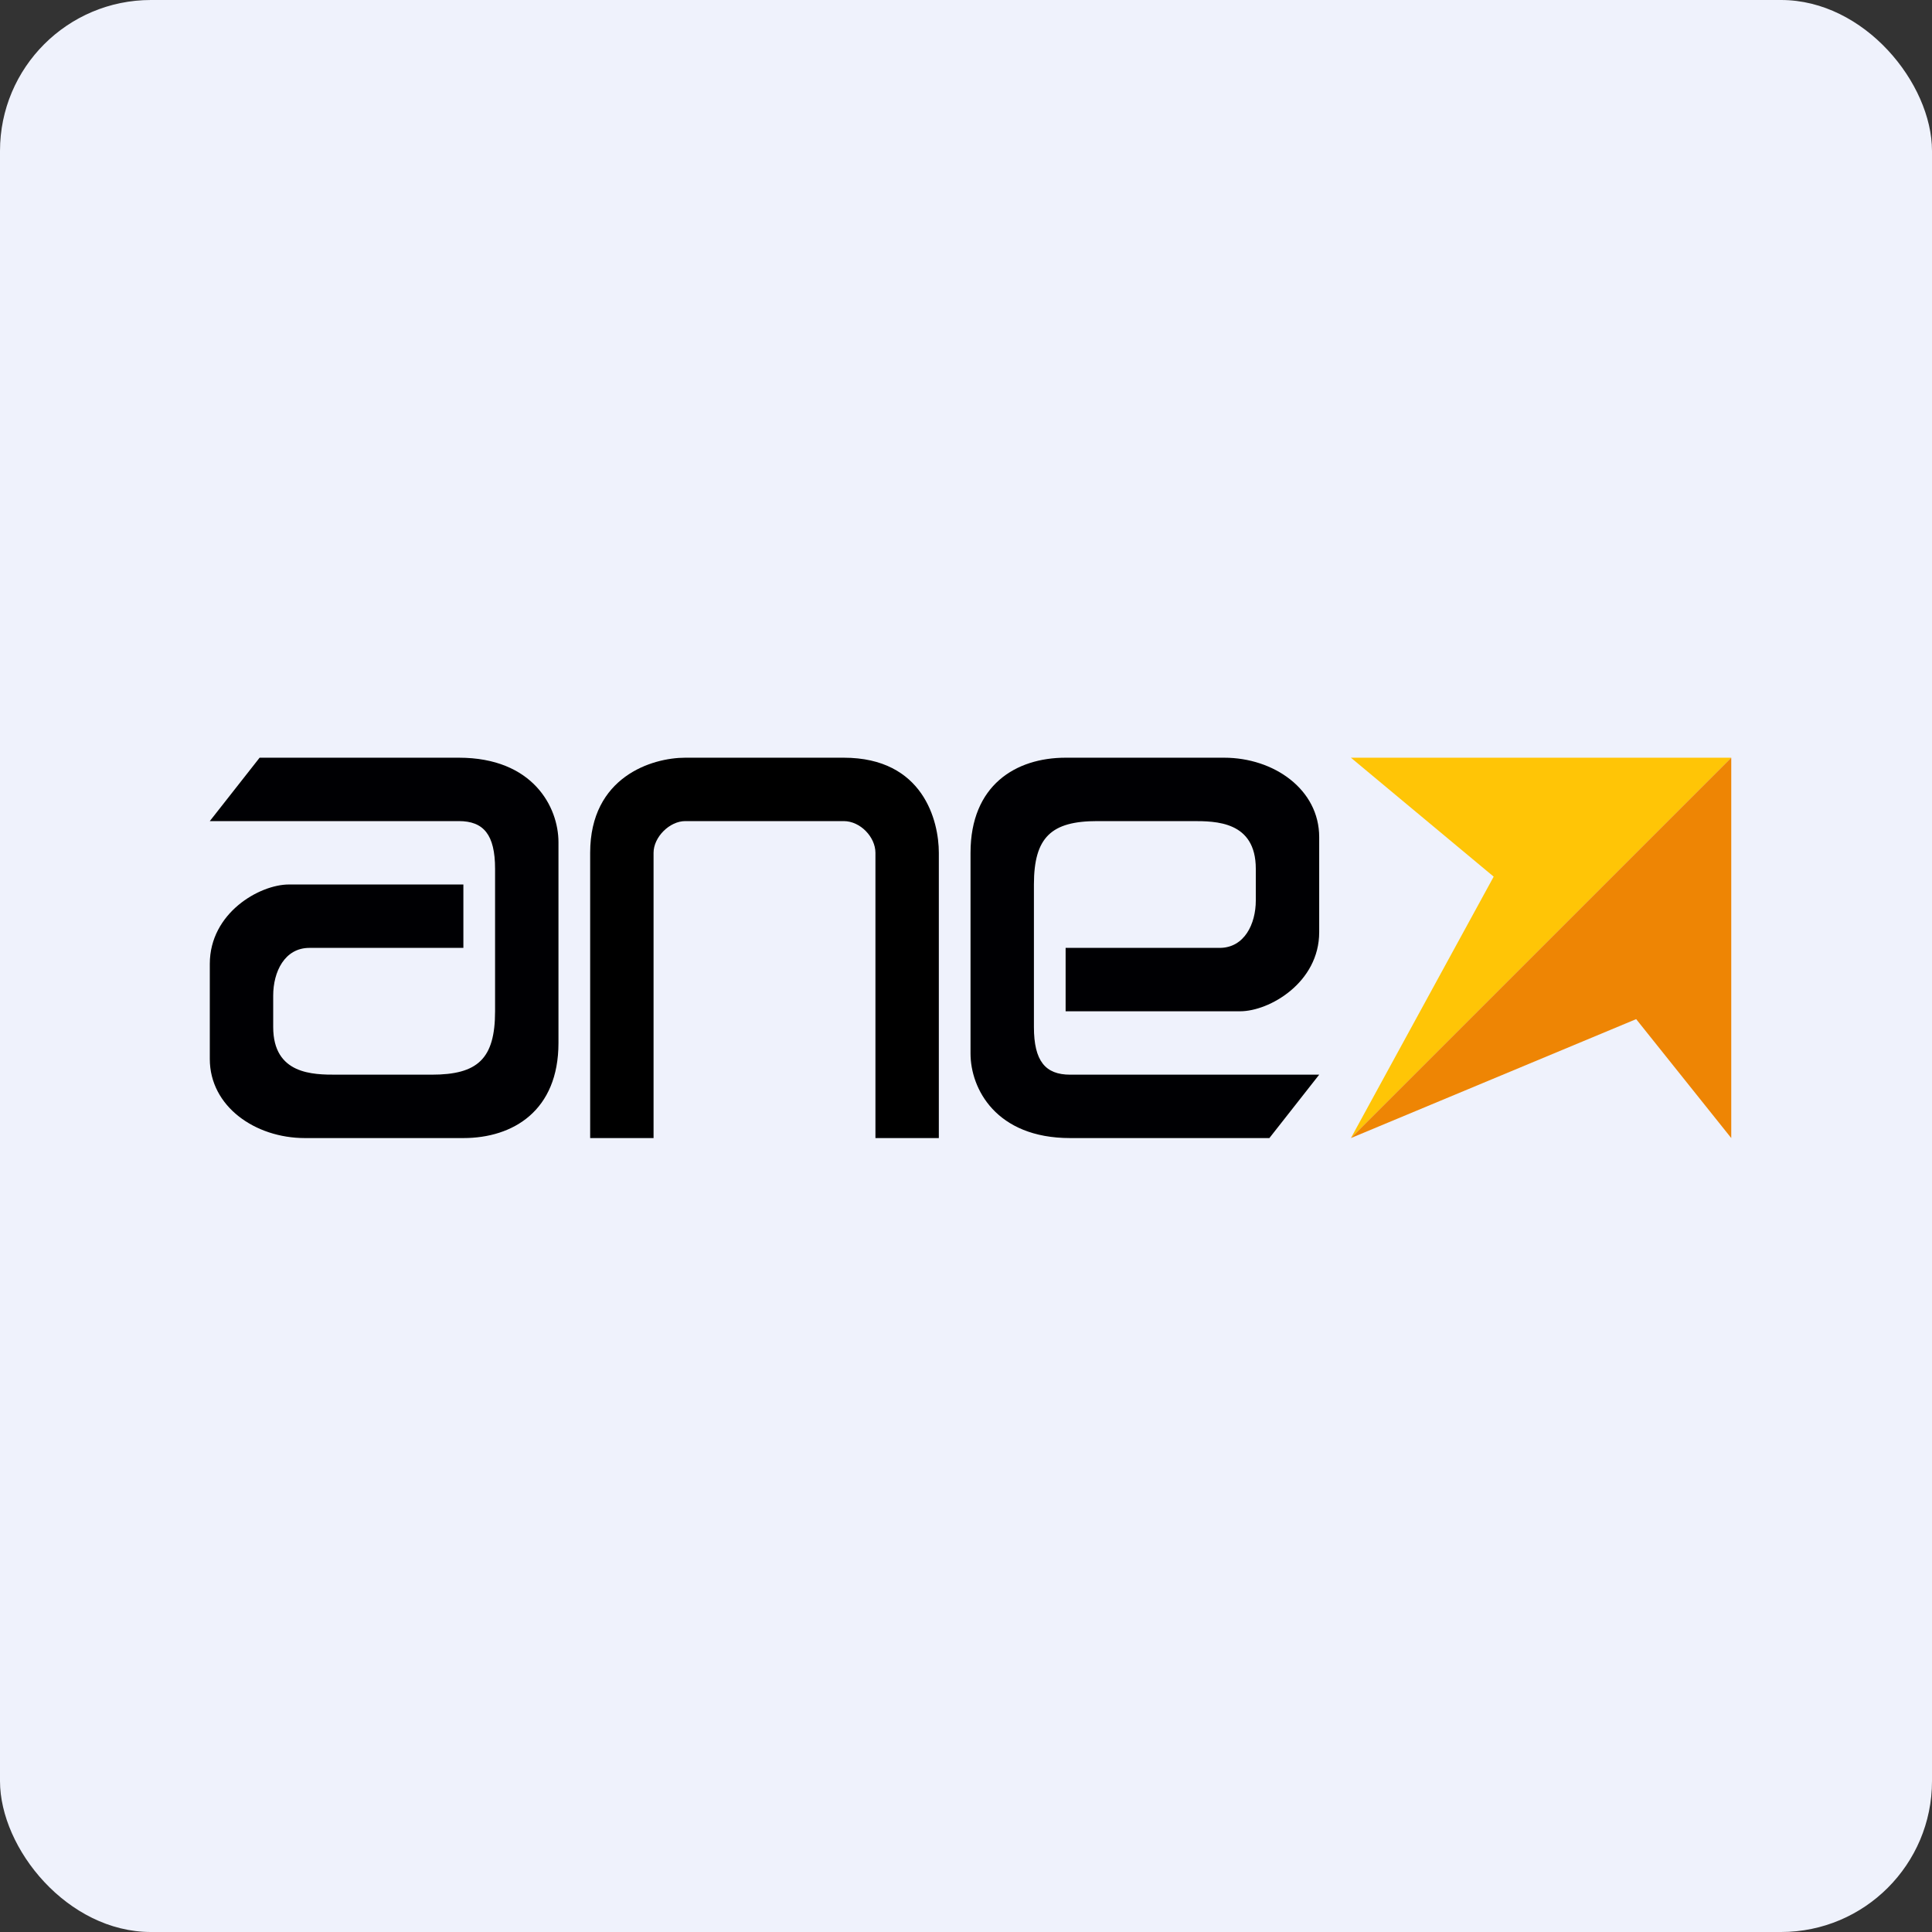
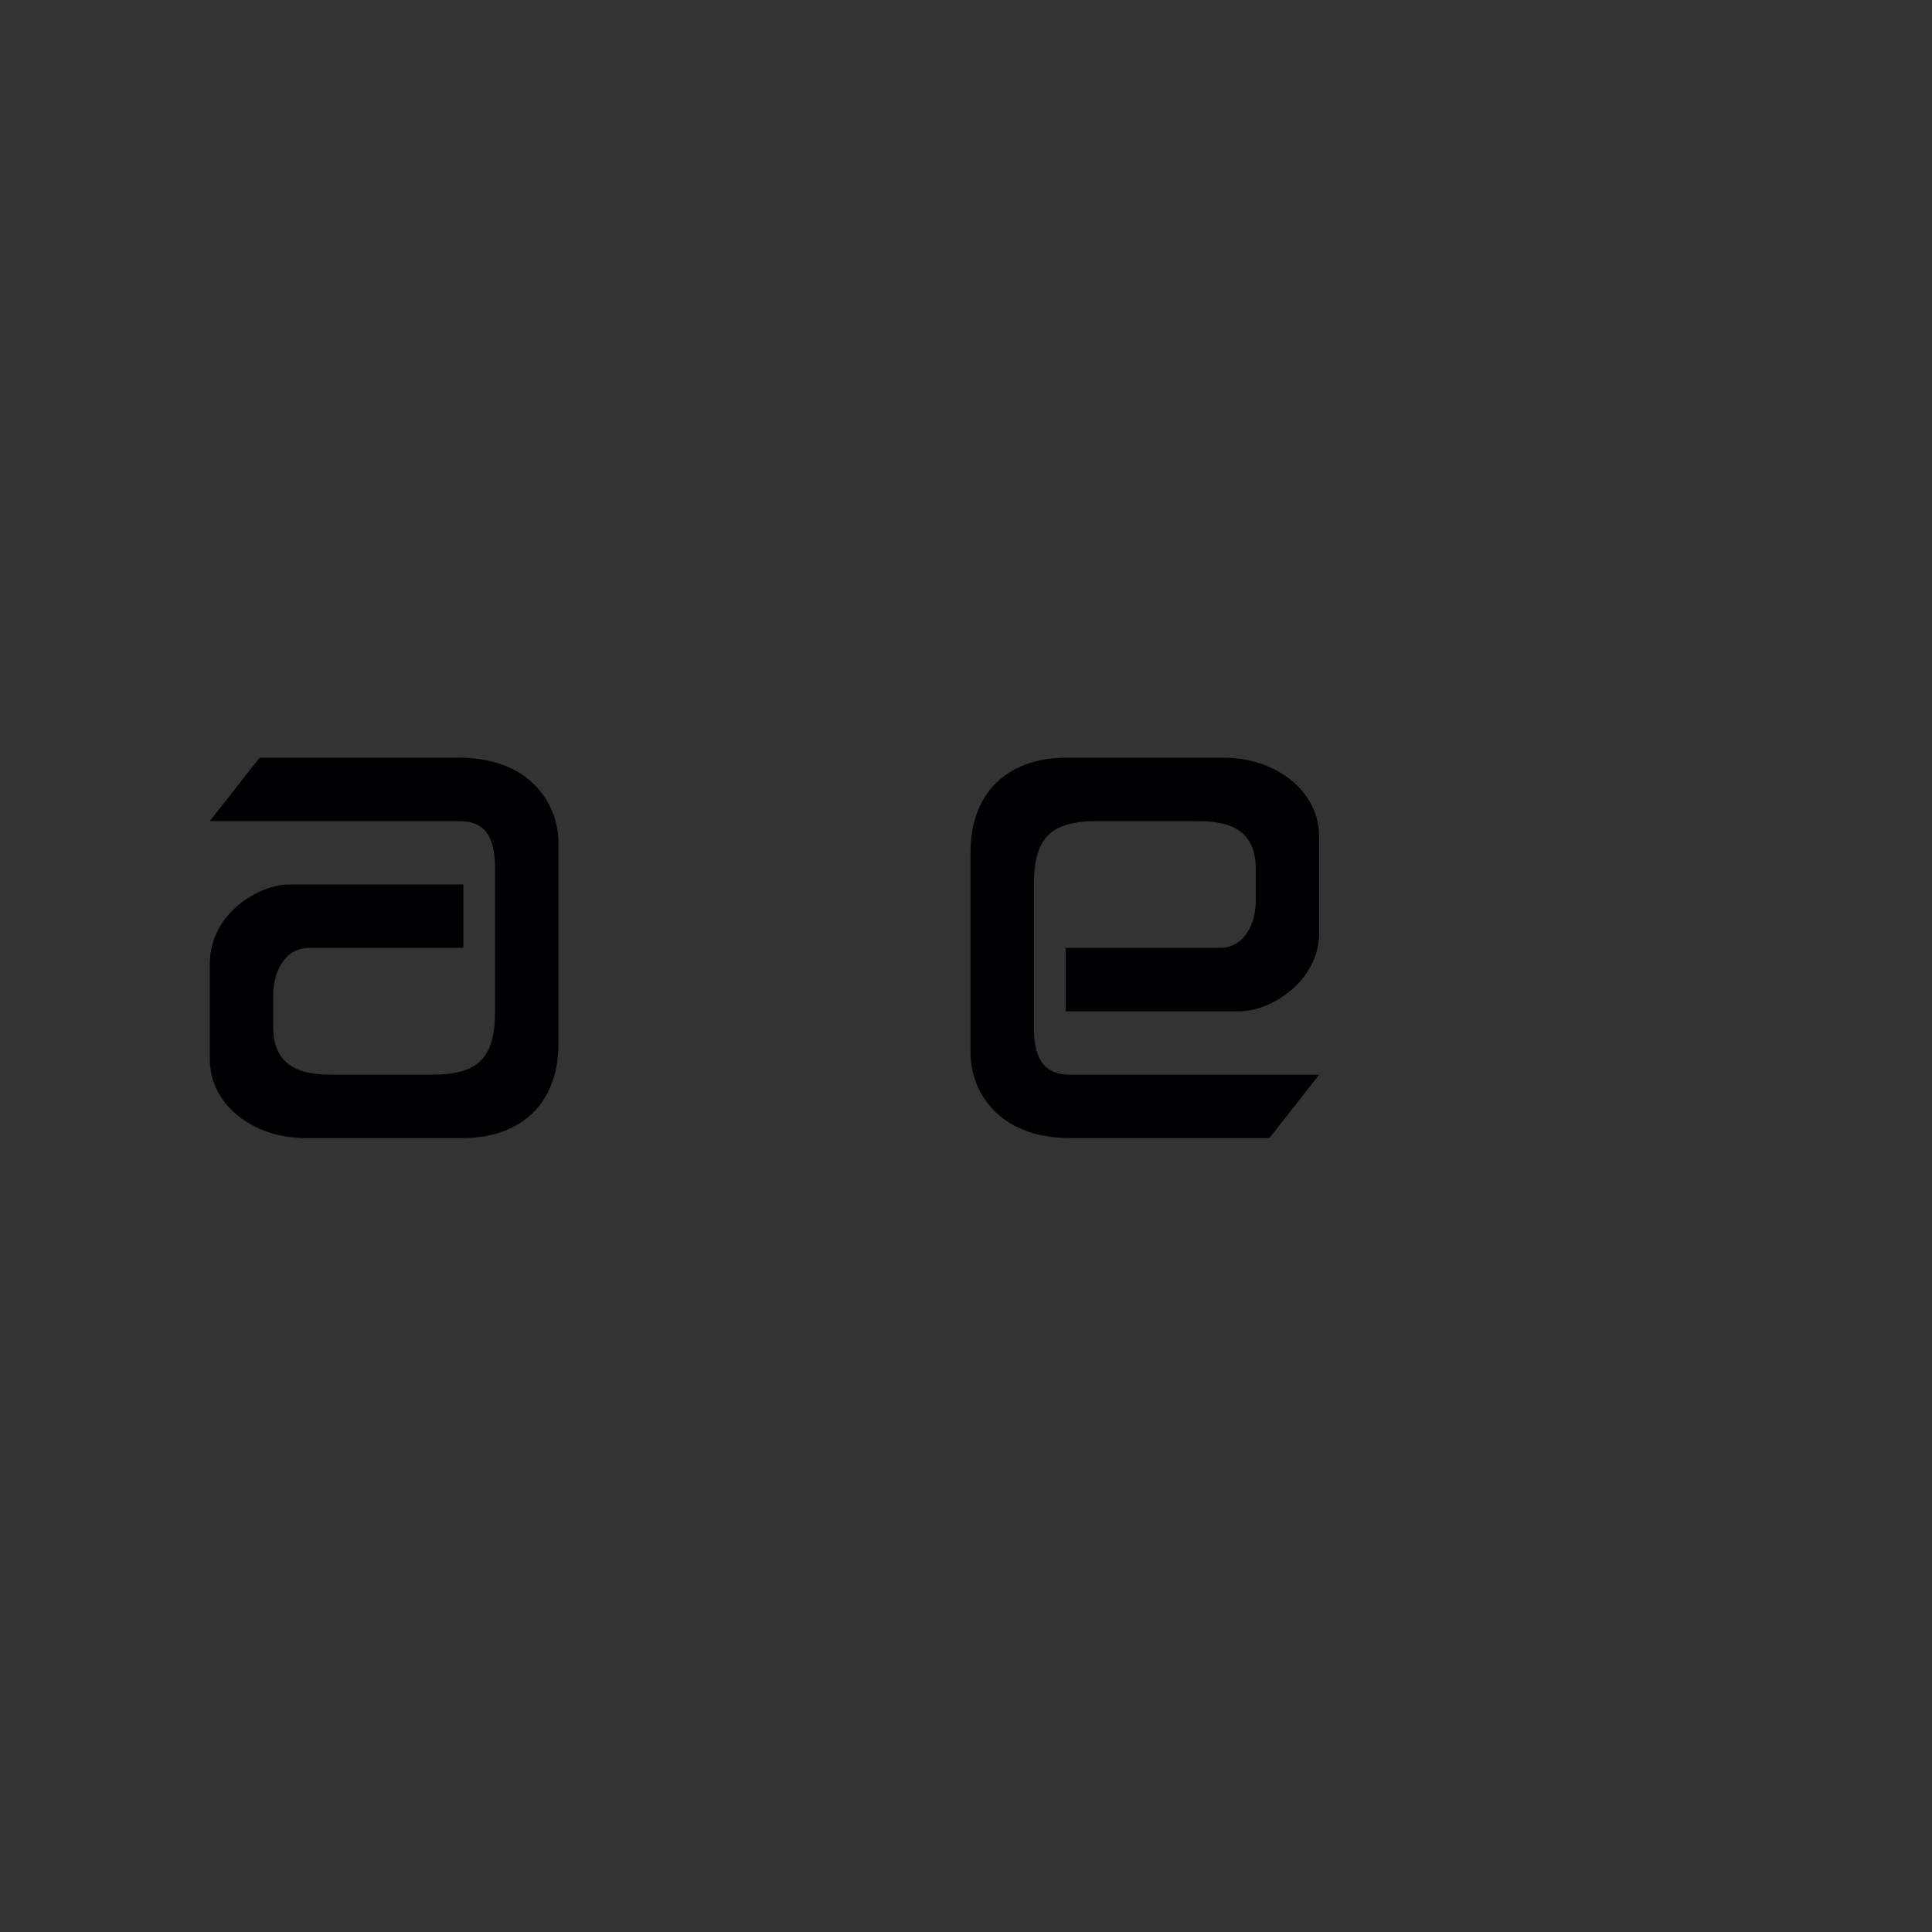
<svg xmlns="http://www.w3.org/2000/svg" width="64" height="64" viewBox="0 0 64 64">
  <rect x="0" y="0" width="64" height="64" fill="#333333" stroke="none" />
-   <rect x="0" y="0" width="64" height="64" rx="5" ry="5" fill="#eff2fc" />
-   <path fill="#eff2fc" d="M 2.75,2 L 61.55,2 L 61.55,60.80 L 2.75,60.80 L 2.75,2" />
-   <path d="M 57.35,25.10 L 44.75,37.70 L 49.48,29.04 L 44.75,25.10 L 57.35,25.10" fill="#ffc506" />
-   <path d="M 57.35,25.10 L 44.75,37.70 L 54.20,33.76 L 57.35,37.70 L 57.35,25.10" fill="#ee8504" />
  <path d="M 15.20,27.20 L 6.95,27.20 L 8.60,25.10 L 15.20,25.10 C 17.66,25.10 18.50,26.74 18.50,27.90 L 18.50,34.55 C 18.50,36.79 17,37.70 15.35,37.70 L 10.10,37.70 C 8.45,37.70 6.95,36.65 6.95,35.08 L 6.95,31.93 C 6.95,30.24 8.60,29.30 9.57,29.30 L 15.35,29.30 L 15.35,31.40 L 10.25,31.40 C 9.43,31.40 9.05,32.19 9.05,32.98 L 9.05,34.02 C 9.05,35.60 10.38,35.60 11.15,35.60 L 14.30,35.60 C 15.82,35.60 16.40,35.08 16.40,33.50 L 16.40,28.78 C 16.40,27.65 16.02,27.20 15.20,27.20 M 35.45,35.60 L 43.70,35.60 L 42.05,37.70 L 35.45,37.70 C 32.99,37.70 32.15,36.06 32.15,34.90 L 32.15,28.25 C 32.15,26.01 33.65,25.10 35.30,25.10 L 40.55,25.10 C 42.20,25.10 43.70,26.15 43.70,27.73 L 43.70,30.88 C 43.70,32.55 42.05,33.50 41.08,33.50 L 35.30,33.50 L 35.30,31.40 L 40.40,31.40 C 41.22,31.40 41.60,30.61 41.60,29.83 L 41.60,28.78 C 41.60,27.20 40.27,27.20 39.50,27.20 L 36.35,27.20 C 34.83,27.20 34.25,27.73 34.25,29.30 L 34.25,34.02 C 34.25,35.15 34.63,35.60 35.45,35.60" fill="#000003" />
-   <path d="M 21.65,37.70 L 19.55,37.70 L 19.55,28.25 C 19.55,25.73 21.60,25.10 22.70,25.10 L 27.95,25.10 C 30.59,25.10 31.10,27.20 31.10,28.25 L 31.10,37.70 L 29,37.70 L 29,28.25 C 29,27.73 28.50,27.20 27.95,27.20 L 22.70,27.20 C 22.18,27.20 21.65,27.73 21.65,28.25 L 21.65,37.70" />
</svg>